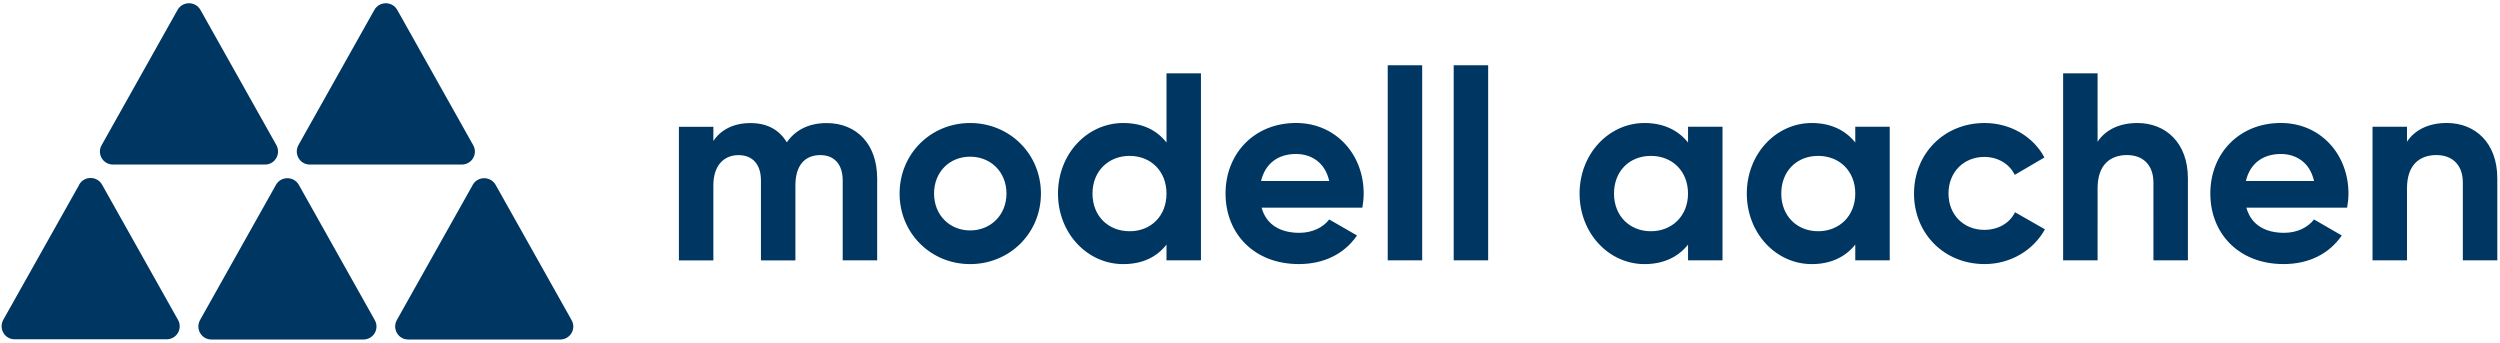
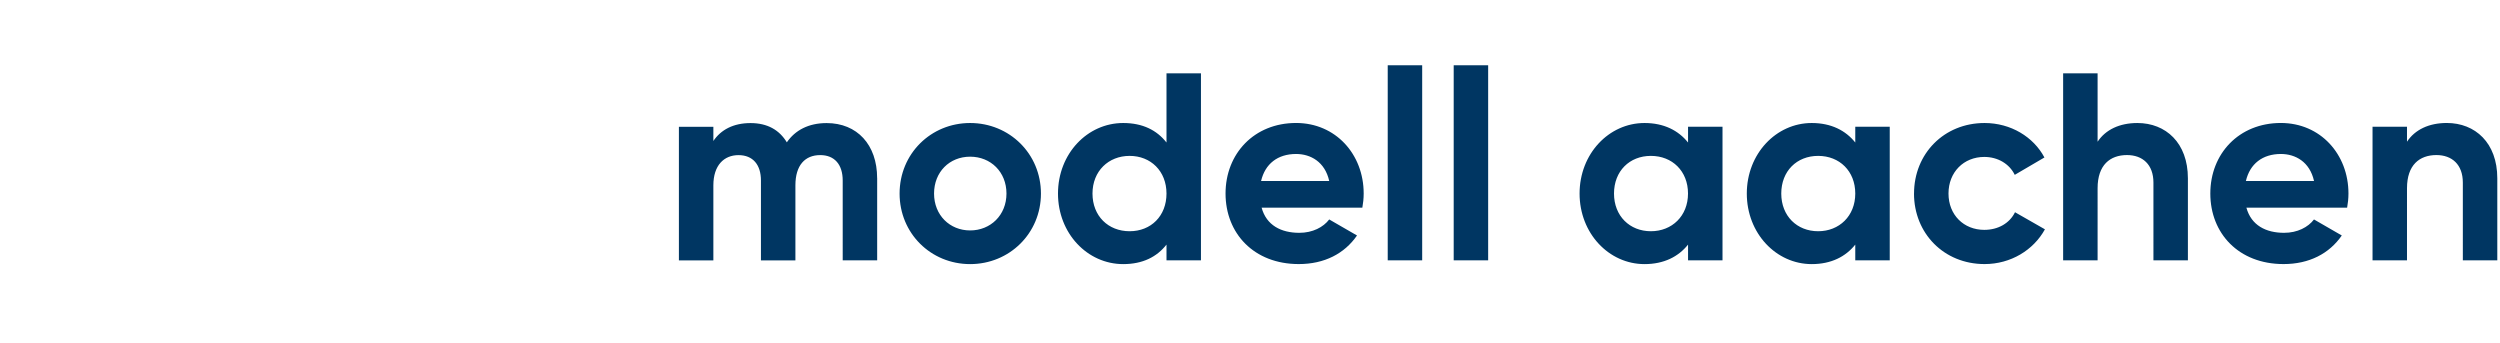
<svg xmlns="http://www.w3.org/2000/svg" width="124" height="17" viewBox="0 0 787.08 107.79">
-   <path fill="#003662" d="m63.12 3.08 23.89 42.54c1.51 2.75-.41 6.13-3.58 6.13H35.59c-3.17 0-5.16-3.37-3.58-6.13L55.89 3.08c1.58-2.82 5.65-2.82 7.23 0m54.73 0L93.96 45.62c-1.51 2.75.41 6.13 3.58 6.13h47.84c3.17 0 5.16-3.37 3.58-6.13L125.08 3.08c-1.58-2.82-5.65-2.82-7.23 0M24.91 58.16 1.03 100.63c-1.51 2.75.41 6.13 3.58 6.13h47.84c3.17 0 5.16-3.37 3.58-6.13L32.14 58.09c-1.58-2.82-5.65-2.82-7.23 0zm61.96 0L62.98 100.7c-1.51 2.75.41 6.13 3.58 6.13h47.84c3.17 0 5.16-3.37 3.58-6.13L94.09 58.16c-1.58-2.82-5.65-2.82-7.23 0Zm61.96 0-23.89 42.54c-1.51 2.75.41 6.13 3.58 6.13h47.84c3.17 0 5.16-3.37 3.58-6.13l-23.89-42.54c-1.58-2.82-5.65-2.82-7.23 0Z" />
  <path fill="#003662" d="M276.16 56v25.91h-10.85V56.76c0-4.96-2.52-7.99-7.07-7.99-4.8 0-7.82 3.2-7.82 9.51v23.64h-10.85V56.77c0-4.96-2.52-7.99-7.07-7.99s-7.91 3.2-7.91 9.51v23.64h-10.85V39.87h10.85v4.46c2.36-3.53 6.31-5.64 11.69-5.64s9.09 2.19 11.44 6.06c2.61-3.79 6.81-6.06 12.53-6.06 9.59 0 15.9 6.81 15.9 17.33ZM283.22 60.88c0-12.53 9.84-22.21 22.21-22.21s22.29 9.67 22.29 22.21-9.93 22.21-22.29 22.21-22.21-9.67-22.21-22.21m33.65 0c0-6.81-4.96-11.61-11.44-11.61s-11.36 4.8-11.36 11.61 4.96 11.61 11.36 11.61 11.44-4.79 11.44-11.61M378.1 23.02v58.89h-10.85v-4.96c-3.03 3.87-7.49 6.14-13.63 6.14-11.27 0-20.53-9.67-20.53-22.21s9.25-22.21 20.53-22.21c6.14 0 10.6 2.27 13.63 6.14V23.02zm-10.85 37.86c0-7.07-4.96-11.86-11.61-11.86s-11.69 4.79-11.69 11.86 4.96 11.86 11.69 11.86 11.61-4.8 11.61-11.86M409.06 73.24c4.21 0 7.57-1.77 9.42-4.21l8.75 5.05c-3.95 5.72-10.26 9-18.34 9-14.13 0-23.05-9.67-23.05-22.21s9-22.21 22.21-22.21c12.45 0 21.28 9.84 21.28 22.21 0 1.6-.17 3.03-.42 4.46H397.2c1.51 5.55 6.14 7.91 11.86 7.91m9.42-16.32c-1.35-6.06-5.89-8.5-10.43-8.5-5.8 0-9.76 3.11-11.02 8.5zM436.9 20.5h10.85v61.41H436.9zM457.67 20.5h10.85v61.41h-10.85zM542.3 39.85v42.06h-10.85v-4.96c-3.03 3.79-7.57 6.14-13.71 6.14-11.19 0-20.44-9.67-20.44-22.21s9.25-22.21 20.44-22.21c6.14 0 10.68 2.36 13.71 6.14v-4.96zm-10.86 21.03c0-7.07-4.96-11.86-11.69-11.86s-11.61 4.79-11.61 11.86 4.96 11.86 11.61 11.86 11.69-4.8 11.69-11.86M594.95 39.85v42.06H584.1v-4.96c-3.03 3.79-7.57 6.14-13.71 6.14-11.19 0-20.44-9.67-20.44-22.21s9.25-22.21 20.44-22.21c6.14 0 10.68 2.36 13.71 6.14v-4.96zM584.1 60.88c0-7.07-4.96-11.86-11.69-11.86s-11.61 4.79-11.61 11.86 4.96 11.86 11.61 11.86 11.69-4.8 11.69-11.86M602.6 60.88c0-12.53 9.42-22.21 22.21-22.21 8.24 0 15.4 4.37 18.84 10.85l-9.34 5.47c-1.68-3.45-5.3-5.64-9.59-5.64-6.48 0-11.27 4.79-11.27 11.52s4.8 11.44 11.27 11.44c4.38 0 7.99-2.1 9.67-5.55l9.42 5.38c-3.62 6.56-10.77 10.94-19.01 10.94-12.79 0-22.21-9.67-22.21-22.21ZM688.82 56.08v25.83h-10.85V57.43c0-5.72-3.45-8.67-8.33-8.67-5.3 0-9.25 3.11-9.25 10.43V81.9h-10.85V23.02h10.85v21.54c2.52-3.79 6.9-5.89 12.53-5.89 8.92 0 15.9 6.23 15.9 17.41M719.1 73.24c4.21 0 7.57-1.77 9.42-4.21l8.75 5.05c-3.95 5.72-10.26 9-18.34 9-14.13 0-23.05-9.67-23.05-22.21s9-22.21 22.21-22.21c12.45 0 21.28 9.84 21.28 22.21 0 1.6-.17 3.03-.42 4.46h-31.71c1.52 5.55 6.14 7.91 11.86 7.91m9.43-16.32c-1.35-6.06-5.89-8.5-10.43-8.5-5.8 0-9.76 3.11-11.02 8.5zM786.23 56.08v25.83h-10.85V57.43c0-5.72-3.45-8.67-8.33-8.67-5.3 0-9.25 3.11-9.25 10.43V81.9h-10.85V39.84h10.85v4.71c2.52-3.79 6.9-5.89 12.53-5.89 8.92 0 15.9 6.23 15.9 17.41Z" />
</svg>